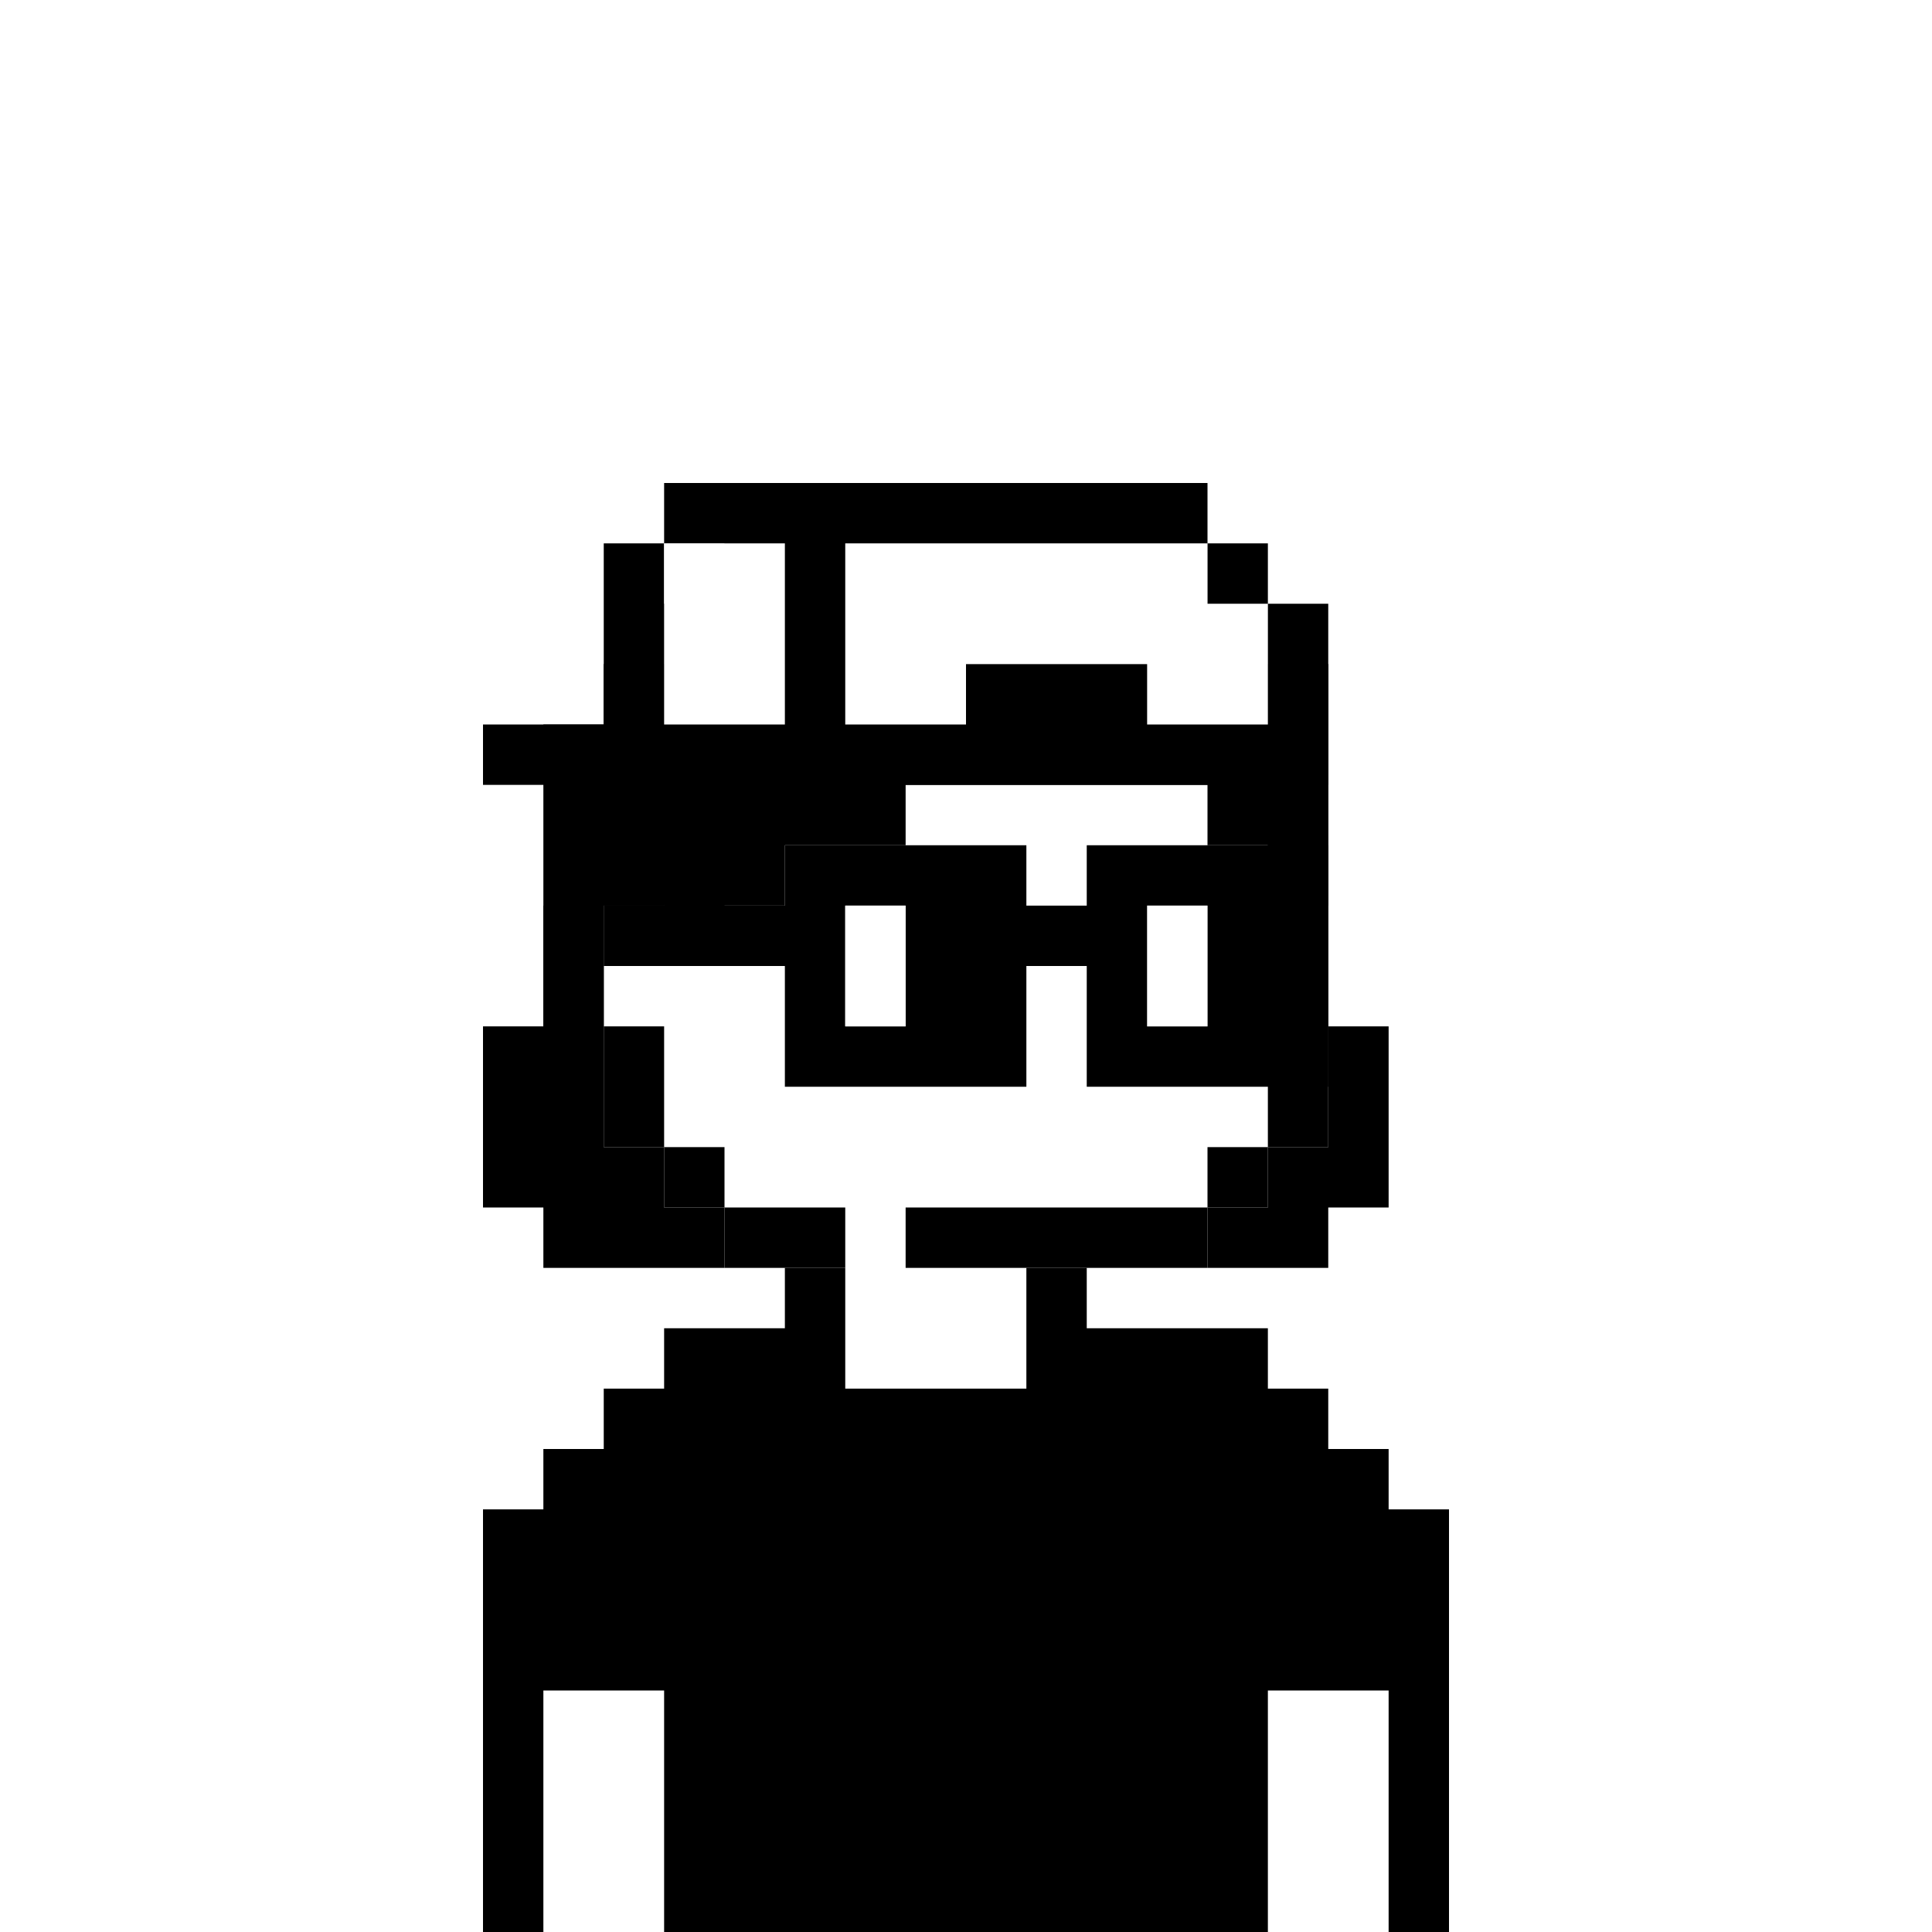
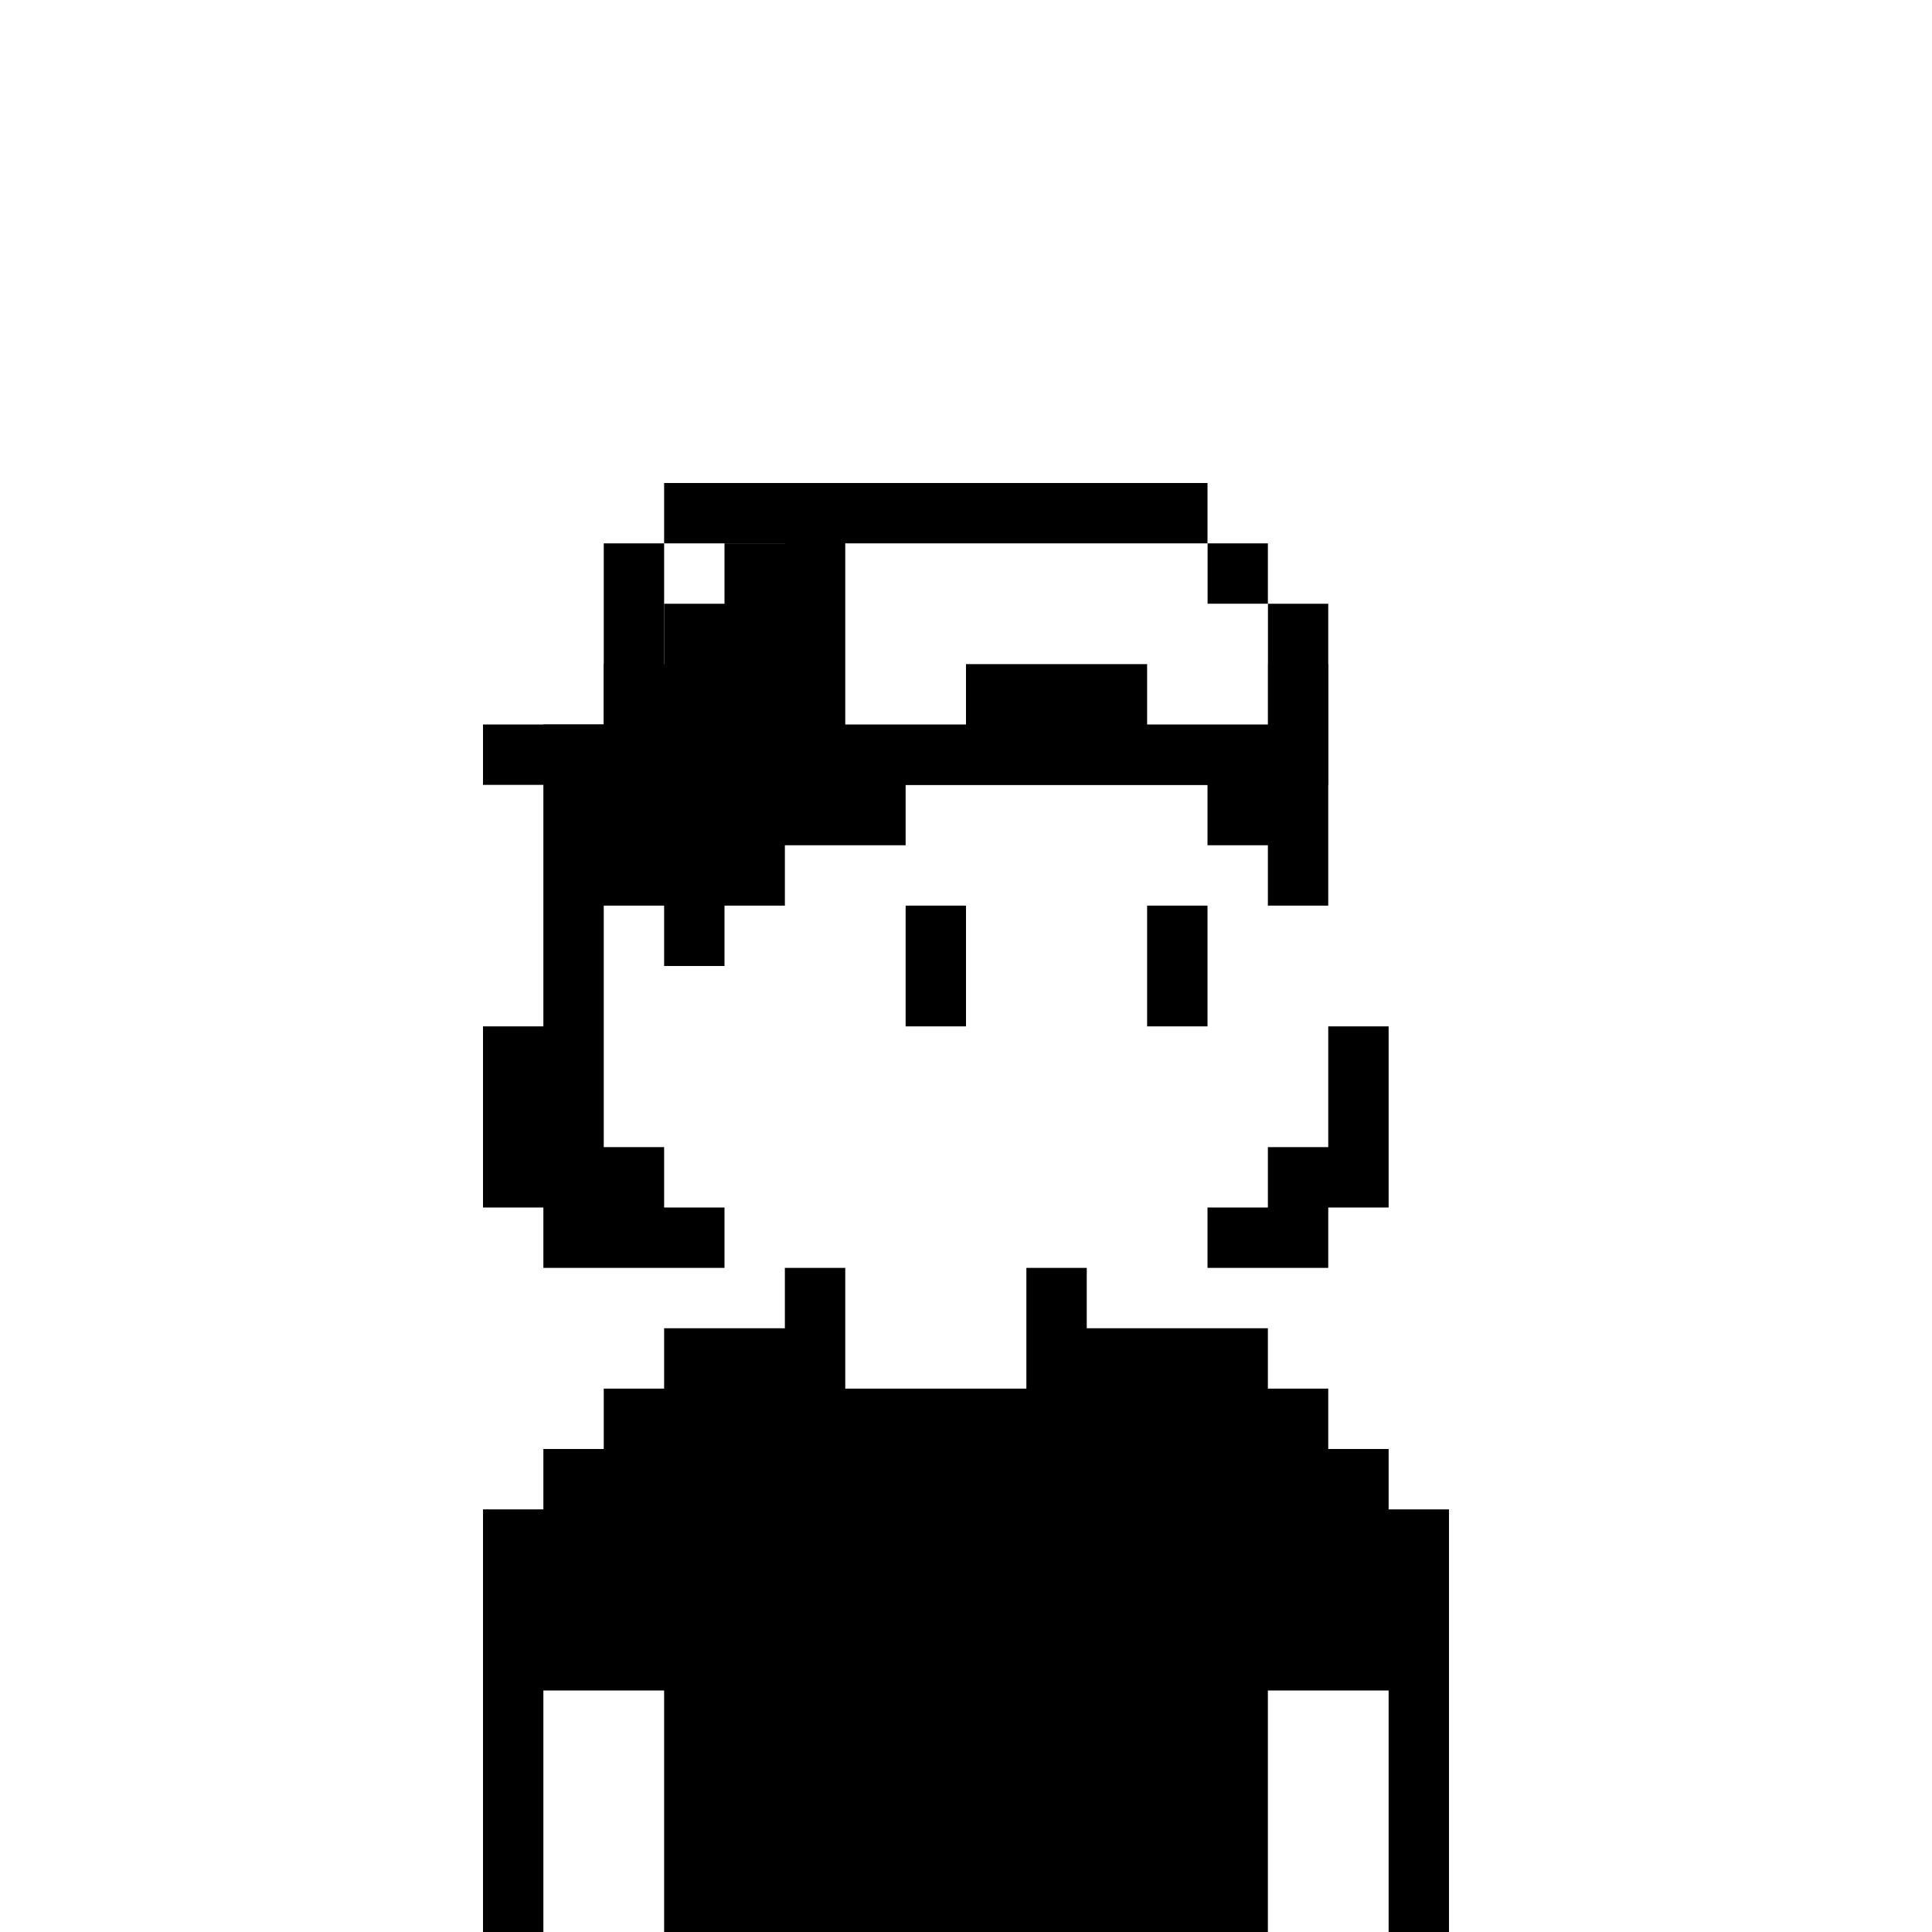
<svg xmlns="http://www.w3.org/2000/svg" viewBox="0 0 32 32">
  <rect width="32" height="32" fill="white" />
-   <path d="M20 9H12V10H11V11H10V15H9V17H10V19H11V20H12V21H14V20H12V19H11V17H10V15H11V11H12V10H20V11H21V19H20V20H15V21H20V20H21V19H22V11H21V10H20V9Z" fill="black" />
  <path d="M16 15H15V17H16V15Z" fill="black" />
  <path d="M19 15H20V17H19V15Z" fill="black" />
  <path d="M13 21H14V23H17V21H18V22H21V23H22V24H23V25H24V32H23V28H21V32H11V28H9V32H8V25H9V24H10V23H11V22H13V21Z" fill="black" />
-   <path fill-rule="evenodd" clip-rule="evenodd" d="M17 14H13V15H10V16H13V18H17V16H18V18H22V14H18V15H17V14ZM20 15H19V17H20V15ZM15 17H14V15H15V17Z" fill="black" />
-   <path d="M15 15H14V17H15V15Z" fill="white" />
-   <path d="M20 15H19V17H20V15Z" fill="white" />
  <path d="M20 9H12V10H11V11H10V12H9V17H8V20H9V21H12V20H11V19H10V15H11V16H12V15H13V14H15V13H20V14H21V15H22V11H21V10H20V9Z" fill="black" />
  <path d="M22 17H23V20H22V21H20V20H21V19H22V17Z" fill="black" />
  <path d="M11 8H20V9H14V12H16V11H19V12H21V10H22V13H8V12H10V9H11V12H13V9H11V8Z" fill="black" />
  <path d="M21 10H20V9H21V10Z" fill="black" />
  <path d="M14 12H16V11H19V12H21V10H20V9H14V12Z" fill="white" />
-   <path d="M11 9H13V12H11V9Z" fill="white" />
</svg>